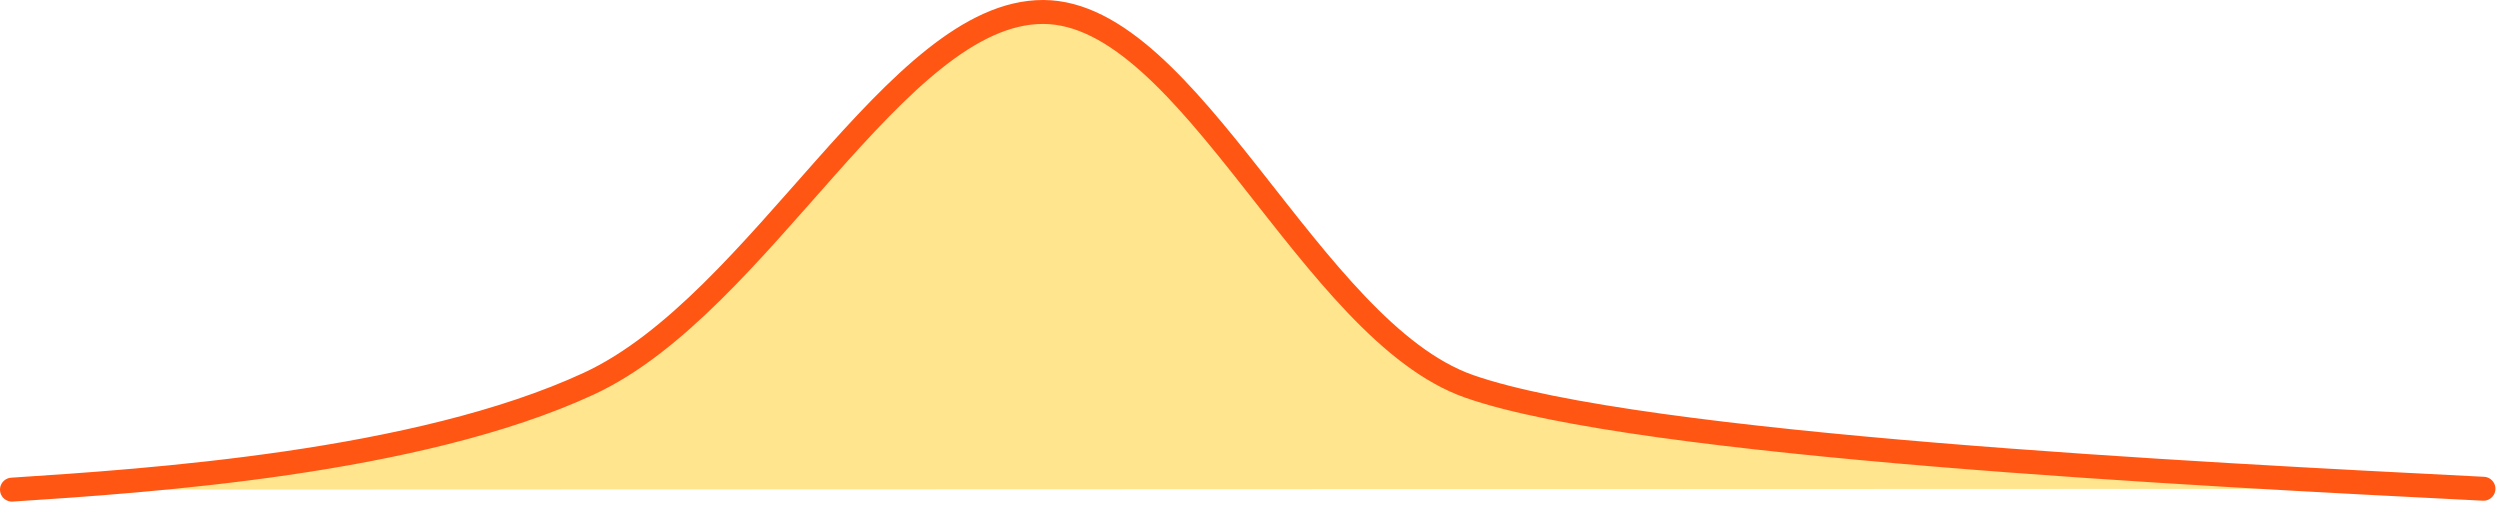
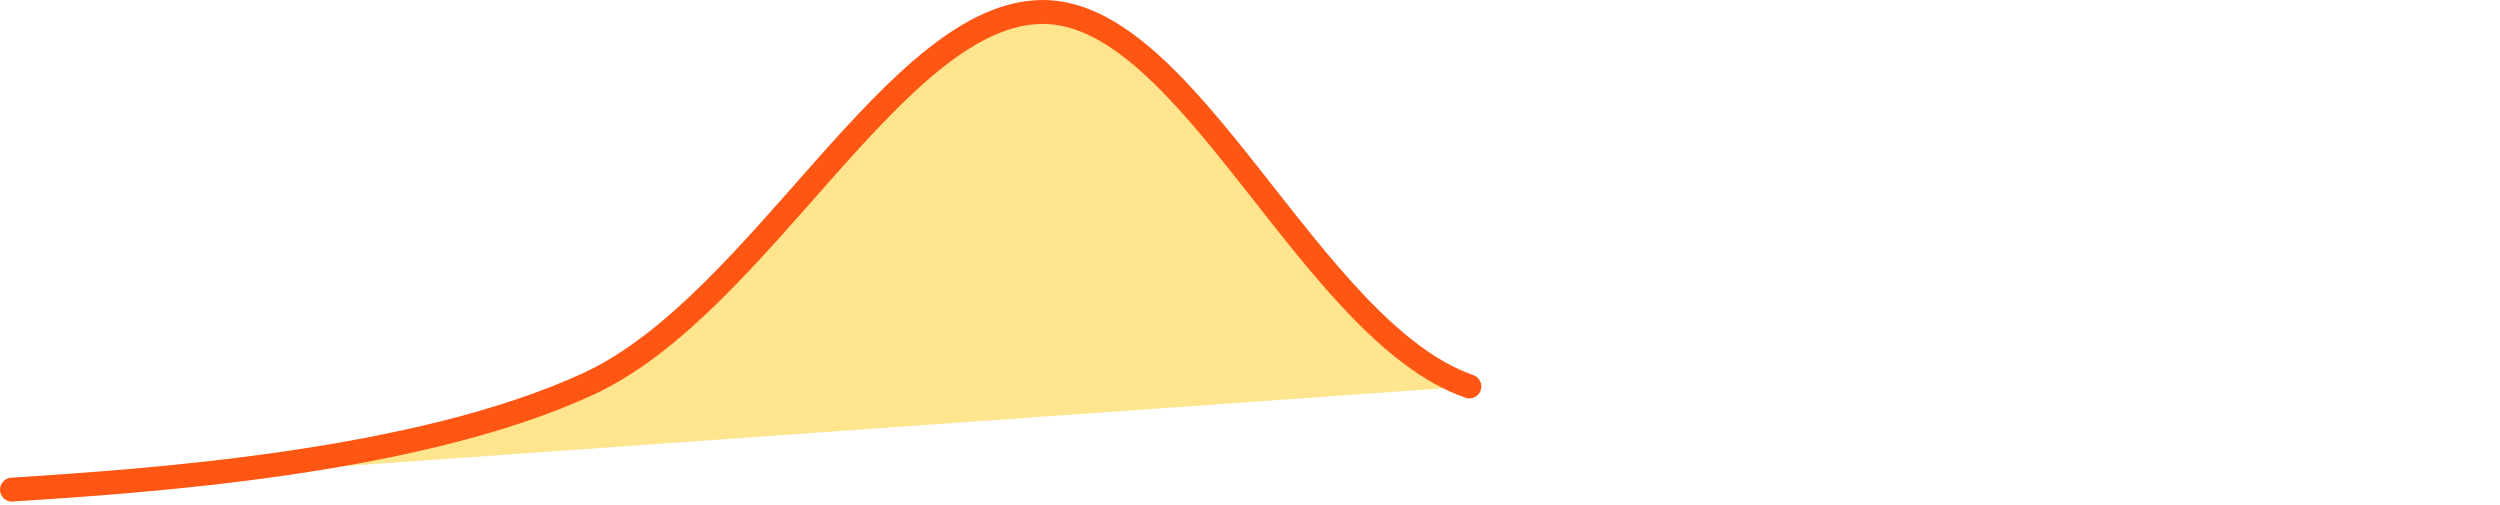
<svg xmlns="http://www.w3.org/2000/svg" viewBox="0 0 470 95" version="1.1" xml:space="preserve" style="fill-rule:evenodd;clip-rule:evenodd;stroke-linecap:round;stroke-linejoin:round;stroke-miterlimit:1.5;" width="470" height="95">
  <g transform="matrix(1,0,0,1,-182.155,-440.68)">
-     <path d="M184.405,532.73C209.787,531.075 260.549,527.766 292.865,512.799C325.18,497.833 350.71,442.841 378.299,442.93C405.887,443.018 428.531,502.896 458.394,513.329C490.495,524.544 596.195,529.891 649.045,532.565" style="fill:rgb(255,229,141);stroke:rgb(255,86,19);stroke-width:4.5px;" />
+     <path d="M184.405,532.73C209.787,531.075 260.549,527.766 292.865,512.799C325.18,497.833 350.71,442.841 378.299,442.93C405.887,443.018 428.531,502.896 458.394,513.329" style="fill:rgb(255,229,141);stroke:rgb(255,86,19);stroke-width:4.5px;" />
  </g>
</svg>